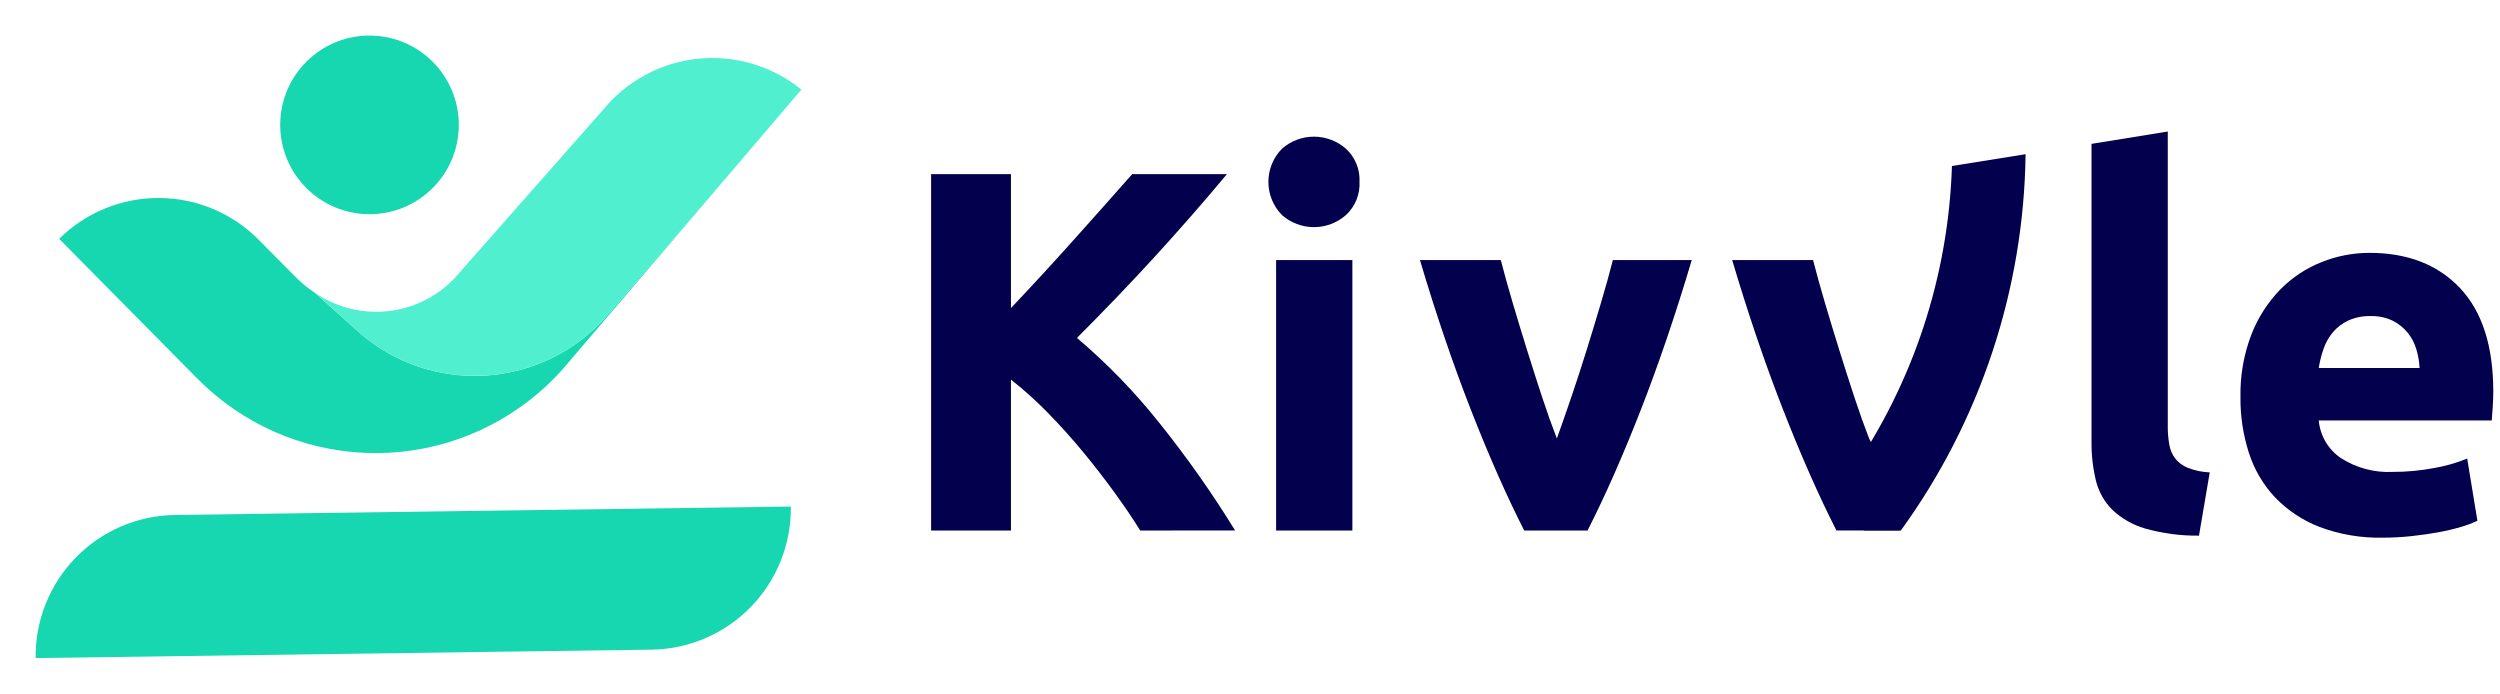
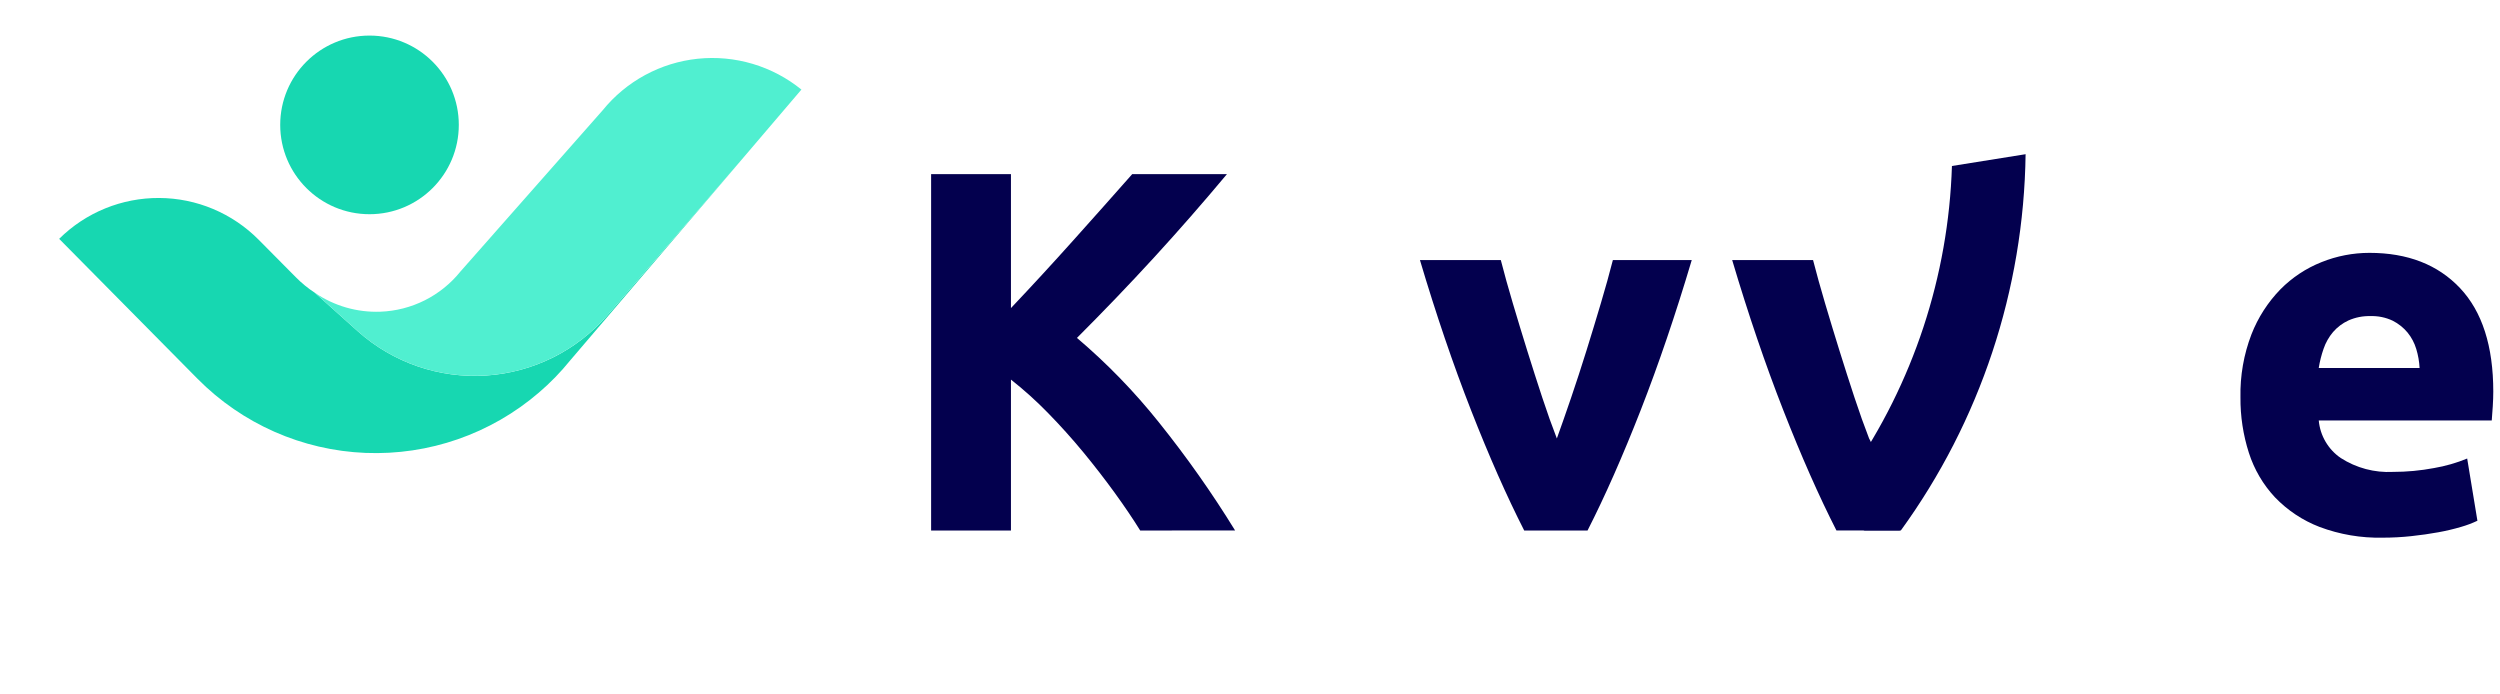
<svg xmlns="http://www.w3.org/2000/svg" width="173" height="48" viewBox="0 0 173 48" fill="none">
  <path d="M78.903 36.712C78.405 35.909 77.818 35.042 77.144 34.11C76.468 33.178 75.741 32.238 74.962 31.292C74.18 30.345 73.364 29.438 72.514 28.569C71.713 27.747 70.859 26.978 69.958 26.268V36.712H64.433V12.051H69.958V21.319C71.378 19.82 72.822 18.252 74.287 16.616C75.753 14.98 77.107 13.458 78.348 12.051H84.903C83.233 14.05 81.552 15.972 79.862 17.816C78.172 19.66 76.393 21.516 74.525 23.384C76.603 25.147 78.505 27.108 80.205 29.239C82.112 31.616 83.871 34.111 85.468 36.708L78.903 36.712Z" fill="#03004E" />
-   <path d="M94.078 12.587C94.099 13.016 94.026 13.443 93.864 13.84C93.701 14.237 93.454 14.592 93.139 14.882C92.526 15.421 91.739 15.718 90.925 15.718C90.111 15.718 89.324 15.421 88.712 14.882C88.111 14.271 87.773 13.446 87.773 12.587C87.773 11.728 88.111 10.903 88.712 10.293C89.324 9.754 90.111 9.457 90.925 9.457C91.739 9.457 92.526 9.754 93.139 10.293C93.454 10.582 93.701 10.938 93.863 11.335C94.026 11.731 94.099 12.159 94.078 12.587ZM93.584 36.712H88.306V17.996H93.584V36.712Z" fill="#03004E" />
  <path d="M135.074 11.486C134.833 19.115 132.394 26.511 128.053 32.776H128.511V36.501L129.032 36.71H131.537C137.033 29.139 140.049 20.04 140.171 10.671L135.074 11.486Z" fill="#03004E" />
  <path d="M132.631 34.235C132.569 34.266 132.502 34.285 132.433 34.29C132.366 34.324 132.291 34.339 132.215 34.333C132.141 34.328 132.069 34.302 132.007 34.259C130.606 33.368 131.185 33.696 130.499 32.254C130.746 33.385 129.353 30.309 129.341 30.342C129.009 29.488 128.67 28.539 128.326 27.495C127.982 26.451 127.638 25.378 127.294 24.275C126.95 23.172 126.619 22.081 126.299 21.002C125.98 19.923 125.7 18.92 125.463 17.995H119.866C120.98 21.744 122.159 25.207 123.403 28.385C124.647 31.563 125.874 34.338 127.082 36.71H131.462C131.86 35.927 132.264 35.098 132.665 34.223L132.631 34.235Z" fill="#03004E" />
  <path d="M105.475 36.711C104.266 34.339 103.04 31.564 101.796 28.386C100.553 25.207 99.374 21.744 98.26 17.996H103.856C104.093 18.921 104.371 19.923 104.692 21.002C105.012 22.081 105.344 23.173 105.688 24.276C106.032 25.379 106.376 26.452 106.72 27.496C107.063 28.539 107.402 29.488 107.734 30.342C108.042 29.488 108.374 28.54 108.73 27.496C109.085 26.452 109.435 25.378 109.779 24.276C110.123 23.173 110.454 22.081 110.775 21.002C111.096 19.923 111.375 18.921 111.611 17.996H117.069C115.955 21.744 114.777 25.208 113.535 28.386C112.292 31.563 111.067 34.339 109.858 36.711H105.475Z" fill="#03004E" />
-   <path d="M152.17 37.067C150.907 37.082 149.649 36.914 148.433 36.571C147.586 36.326 146.809 35.88 146.167 35.272C145.611 34.714 145.219 34.011 145.034 33.243C144.824 32.364 144.723 31.462 144.733 30.558V9.955L150.01 9.101V29.488C150.006 29.918 150.042 30.346 150.116 30.769C150.174 31.117 150.313 31.447 150.524 31.73C150.754 32.014 151.053 32.234 151.391 32.371C151.878 32.56 152.392 32.669 152.914 32.691L152.17 37.067Z" fill="#03004E" />
  <path d="M155.04 27.496C155.009 26.007 155.267 24.526 155.801 23.136C156.254 21.975 156.935 20.917 157.803 20.024C158.613 19.204 159.583 18.562 160.653 18.138C161.706 17.715 162.83 17.498 163.964 17.498C166.608 17.498 168.698 18.31 170.233 19.935C171.767 21.56 172.535 23.95 172.535 27.104C172.535 27.414 172.522 27.75 172.5 28.118C172.477 28.485 172.452 28.812 172.429 29.096H160.458C160.504 29.616 160.665 30.118 160.929 30.567C161.192 31.016 161.551 31.401 161.98 31.694C163.056 32.385 164.319 32.721 165.593 32.655C166.55 32.656 167.504 32.566 168.444 32.388C169.228 32.254 169.993 32.033 170.729 31.73L171.437 36.035C171.072 36.208 170.692 36.351 170.303 36.462C169.785 36.614 169.259 36.739 168.728 36.834C168.149 36.94 167.529 37.029 166.868 37.1C166.209 37.172 165.547 37.207 164.885 37.207C163.393 37.24 161.908 36.988 160.511 36.463C159.347 36.015 158.296 35.317 157.43 34.416C156.608 33.538 155.991 32.486 155.623 31.338C155.226 30.097 155.028 28.8 155.04 27.496ZM167.436 25.467C167.413 25.02 167.335 24.578 167.205 24.15C167.081 23.735 166.877 23.348 166.603 23.012C166.32 22.672 165.971 22.393 165.577 22.194C165.095 21.965 164.565 21.856 164.033 21.874C163.51 21.86 162.99 21.963 162.511 22.176C162.104 22.364 161.741 22.637 161.448 22.976C161.16 23.317 160.937 23.709 160.793 24.132C160.641 24.566 160.528 25.013 160.456 25.467H167.436Z" fill="#03004E" />
-   <path d="M45.08 44.956L2.466 45.538C2.449 44.255 2.685 42.98 3.161 41.788C3.637 40.596 4.342 39.508 5.238 38.589C6.134 37.669 7.202 36.935 8.381 36.429C9.561 35.922 10.828 35.653 12.112 35.636L54.726 35.053C54.743 36.337 54.507 37.611 54.031 38.804C53.555 39.996 52.849 41.083 51.954 42.003C51.058 42.922 49.99 43.656 48.811 44.163C47.631 44.67 46.364 44.939 45.08 44.956Z" fill="#17D7B1" />
  <path d="M51.256 11.125L39.452 24.946C38.801 25.752 38.076 26.497 37.288 27.17C33.961 30.028 29.675 31.518 25.293 31.341C20.911 31.164 16.759 29.332 13.673 26.215L4.094 16.528C5.005 15.624 6.086 14.909 7.275 14.424C8.463 13.939 9.735 13.693 11.018 13.7C12.302 13.706 13.571 13.966 14.754 14.464C15.937 14.962 17.01 15.689 17.912 16.602L19.643 18.349L20.464 19.177C20.864 19.585 21.307 19.947 21.785 20.259L24.761 22.926C25.964 24 27.369 24.824 28.893 25.349C30.418 25.875 32.032 26.092 33.641 25.987C35.25 25.882 36.822 25.457 38.266 24.739C39.709 24.02 40.995 23.02 42.048 21.799L51.256 11.125Z" fill="#17D7B1" />
-   <path d="M55.458 6.199L51.6 10.722L51.257 11.125L42.048 21.797C40.994 23.018 39.709 24.017 38.265 24.736C36.822 25.455 35.249 25.879 33.64 25.984C32.031 26.089 30.417 25.872 28.893 25.347C27.368 24.822 25.963 23.998 24.76 22.924L21.784 20.257C23.117 21.169 24.707 21.629 26.32 21.57C27.39 21.531 28.438 21.262 29.395 20.782C30.351 20.301 31.194 19.621 31.864 18.787L41.706 7.63C42.514 6.633 43.512 5.805 44.641 5.193C45.77 4.581 47.008 4.198 48.285 4.065C49.562 3.932 50.853 4.053 52.084 4.419C53.314 4.785 54.461 5.39 55.458 6.199Z" fill="#50EFD0" />
+   <path d="M55.458 6.199L51.257 11.125L42.048 21.797C40.994 23.018 39.709 24.017 38.265 24.736C36.822 25.455 35.249 25.879 33.64 25.984C32.031 26.089 30.417 25.872 28.893 25.347C27.368 24.822 25.963 23.998 24.76 22.924L21.784 20.257C23.117 21.169 24.707 21.629 26.32 21.57C27.39 21.531 28.438 21.262 29.395 20.782C30.351 20.301 31.194 19.621 31.864 18.787L41.706 7.63C42.514 6.633 43.512 5.805 44.641 5.193C45.77 4.581 47.008 4.198 48.285 4.065C49.562 3.932 50.853 4.053 52.084 4.419C53.314 4.785 54.461 5.39 55.458 6.199Z" fill="#50EFD0" />
  <path d="M25.57 14.823C28.983 14.823 31.749 12.056 31.749 8.642C31.749 5.229 28.983 2.462 25.57 2.462C22.157 2.462 19.391 5.229 19.391 8.642C19.391 12.056 22.157 14.823 25.57 14.823Z" fill="#17D7B1" />
</svg>